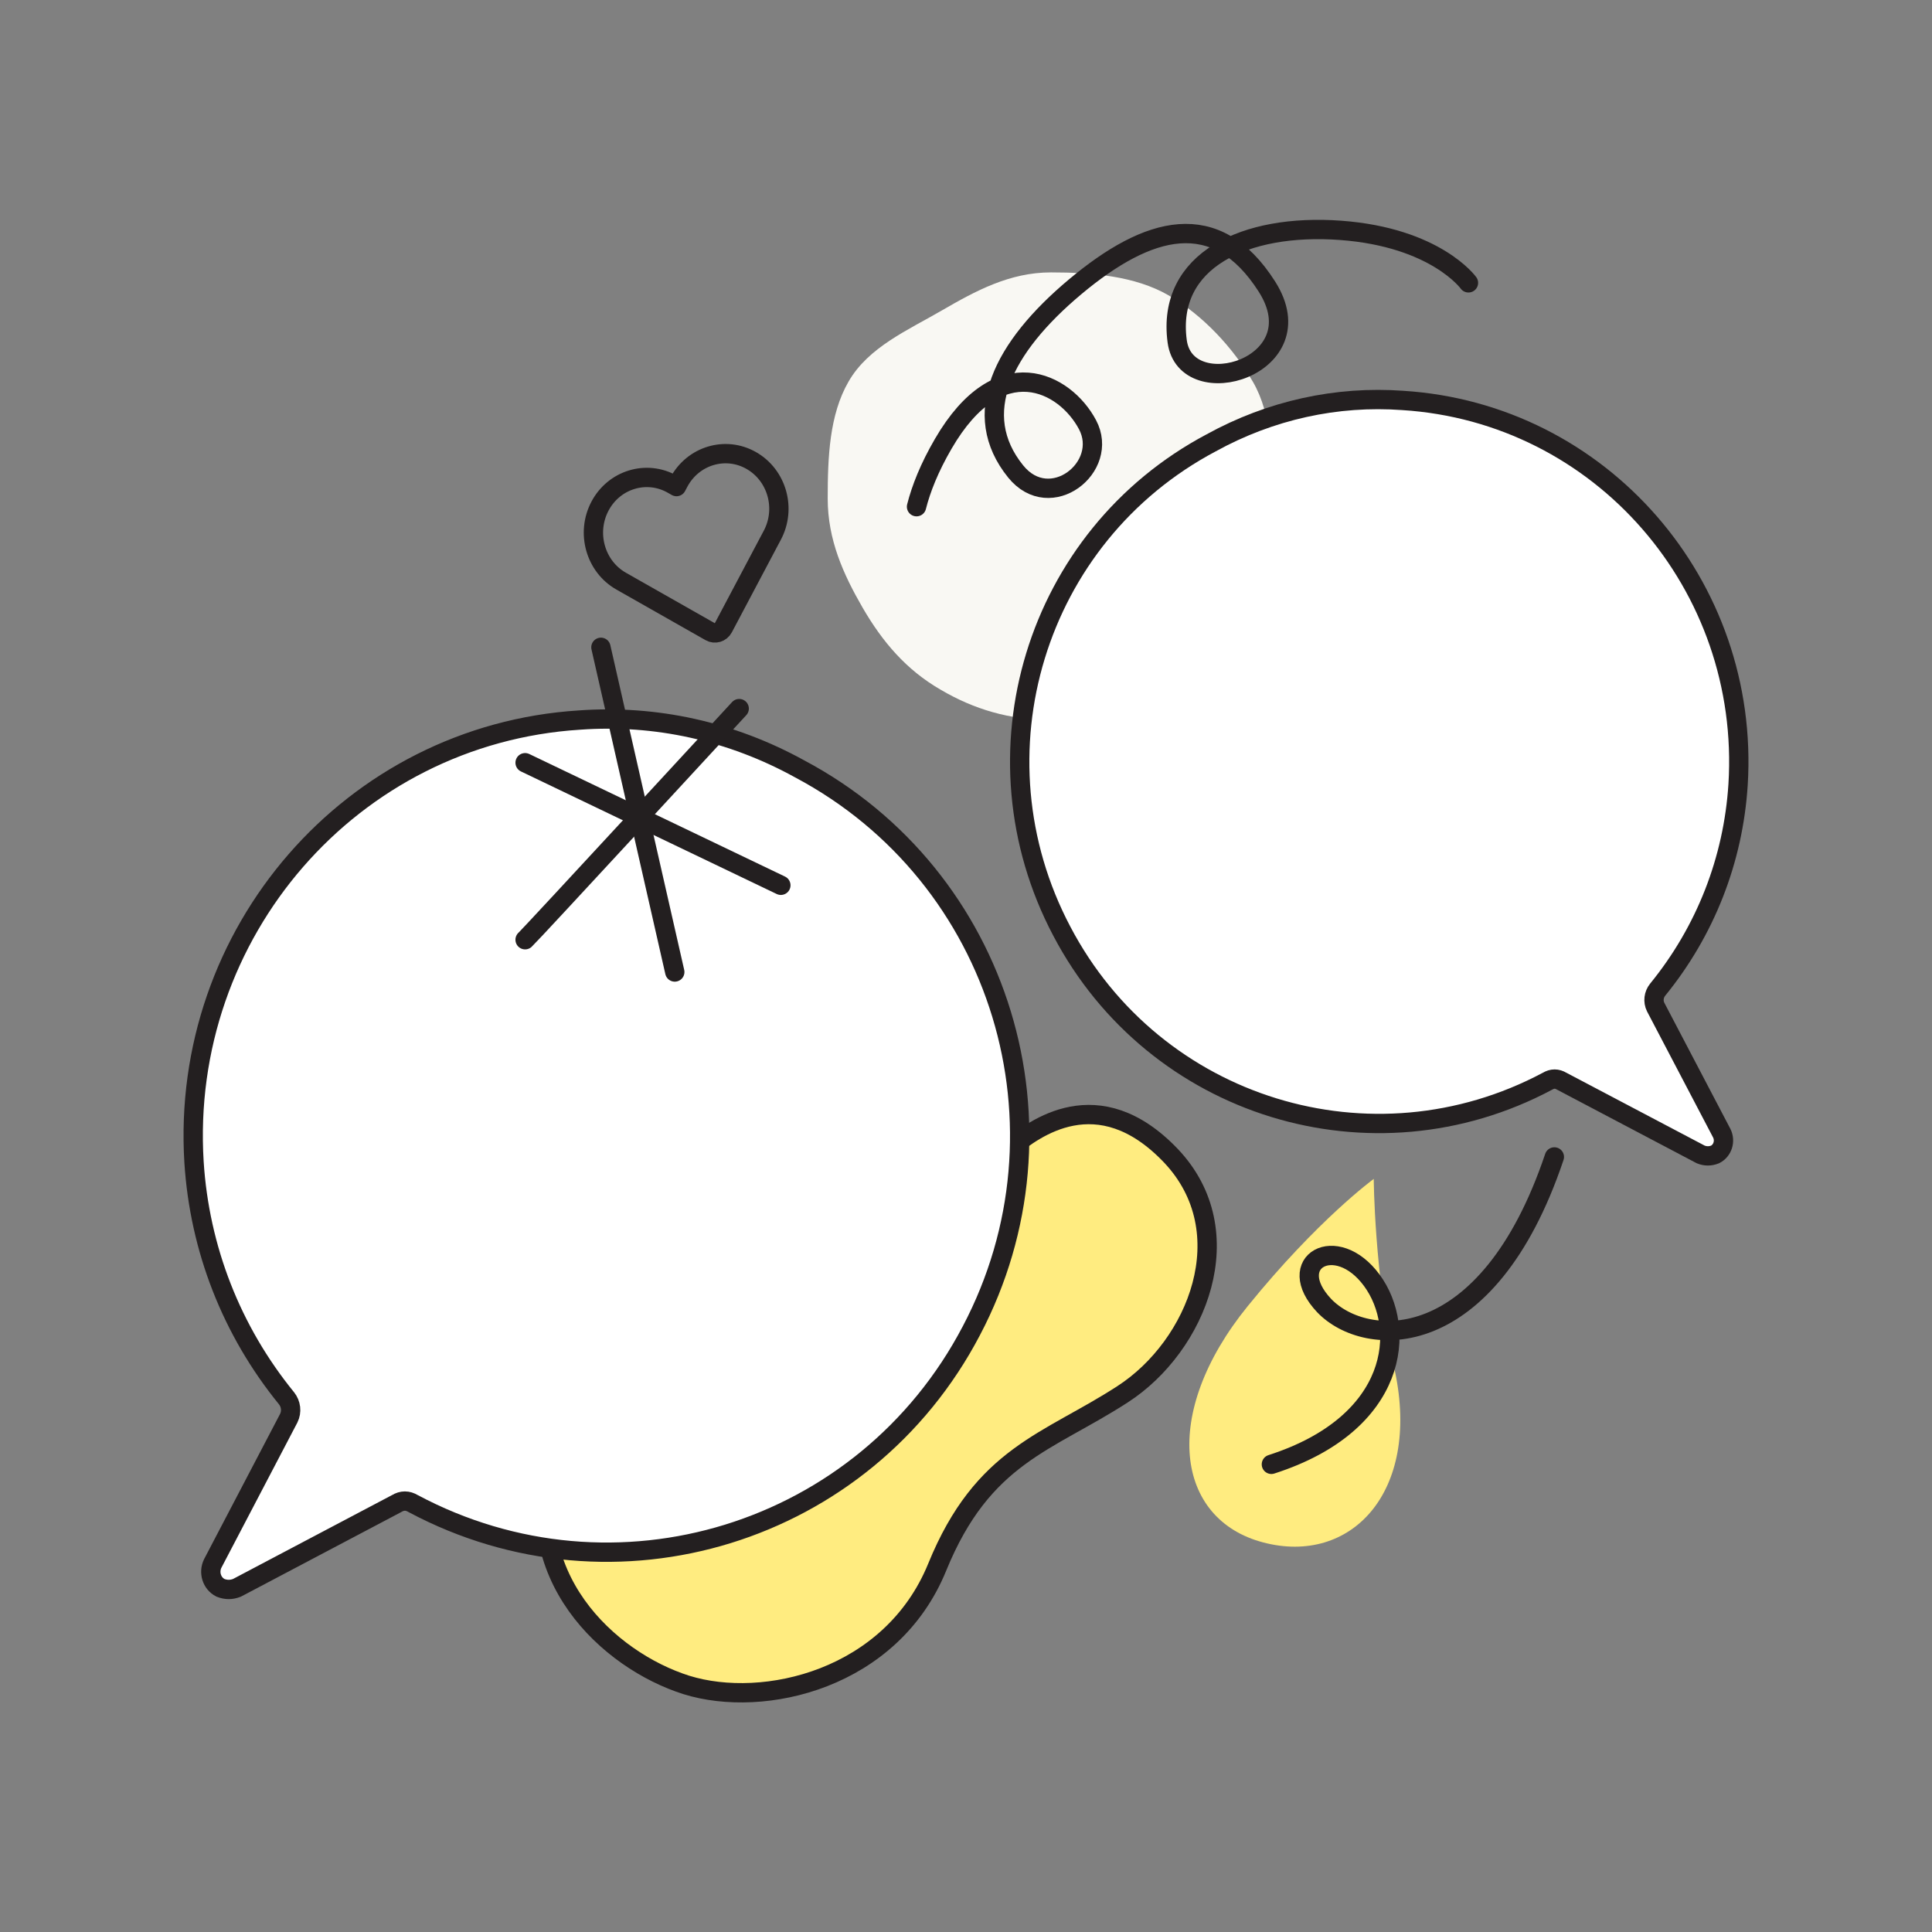
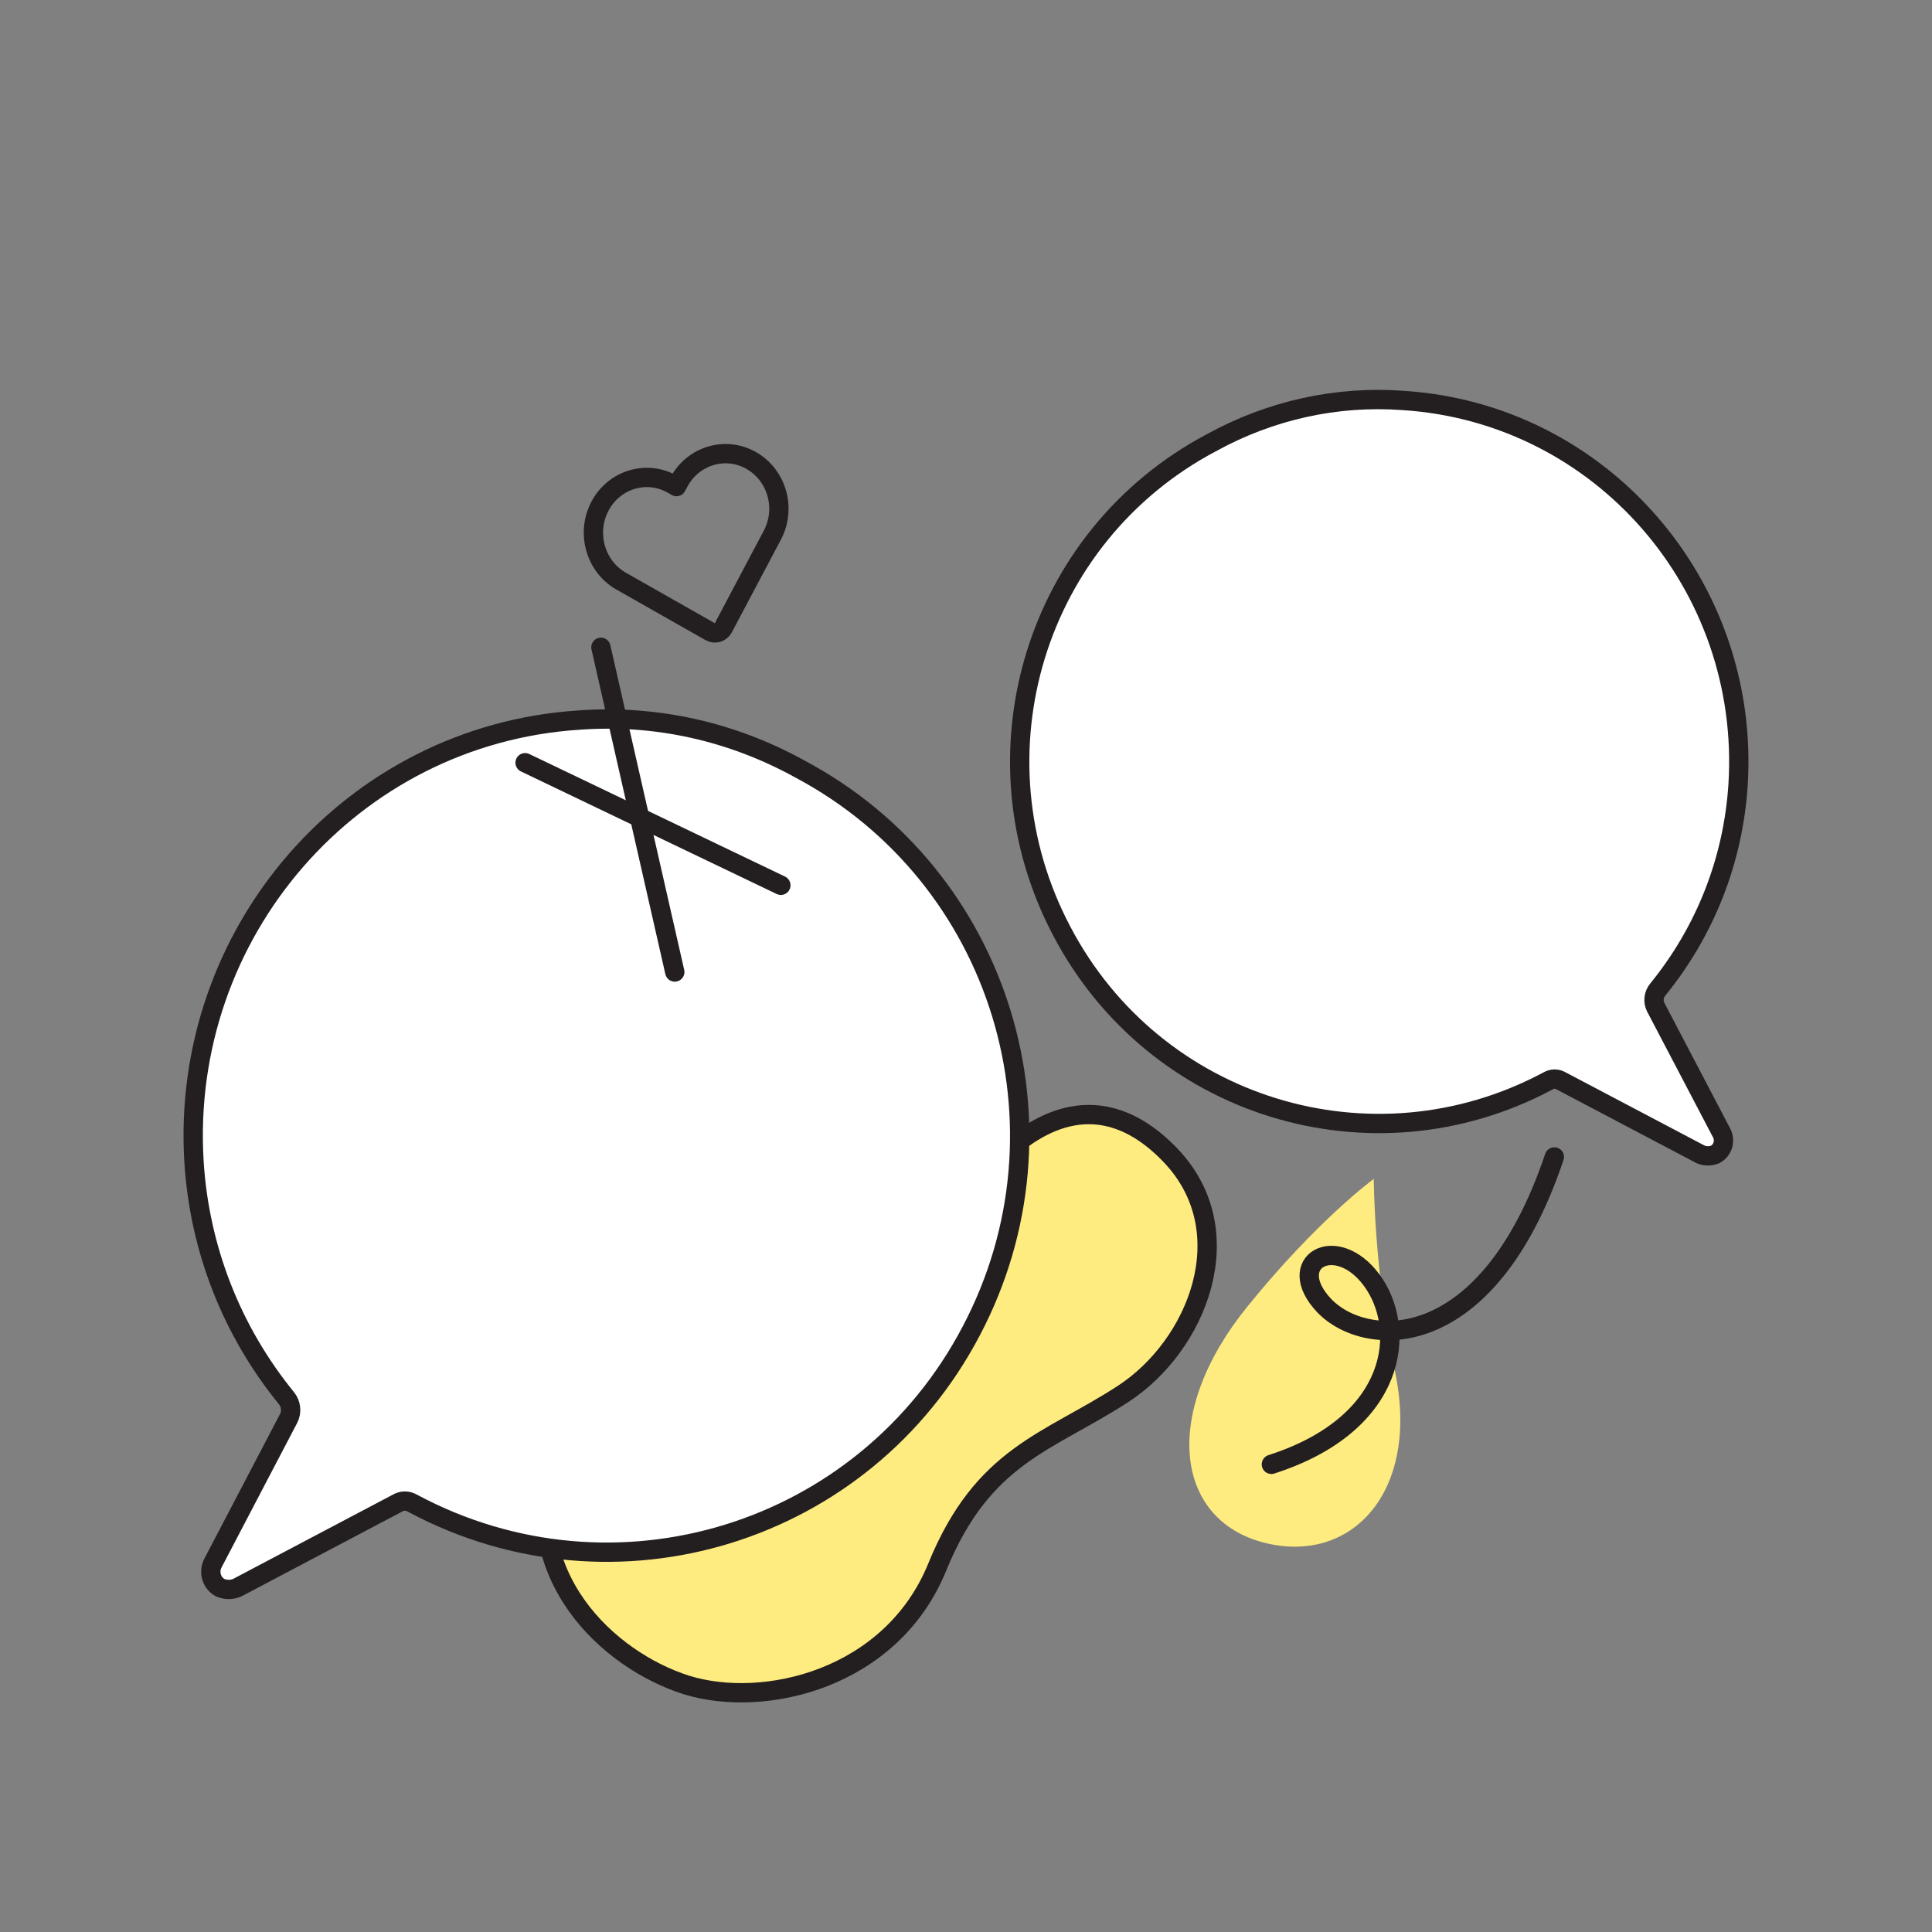
<svg xmlns="http://www.w3.org/2000/svg" width="300" height="300" viewBox="0 0 300 300" fill="none">
  <rect x="0" y="0" width="300" height="300" fill="#808080" stroke="none" />
  <path d="M156.989 178.188C145.668 187.244 136.089 202.986 120.495 205.318C104.901 207.65 92.047 206.359 86.031 225.456C80.014 244.553 94.521 257.829 106.59 261.641C118.64 265.384 138.423 260.772 145.531 243.341C152.639 225.909 162.69 224.042 174.318 216.498C185.921 208.997 193.022 191.271 181.813 179.455C170.471 167.565 160.48 175.397 156.989 178.188Z" fill="#FFEC80" stroke="#231F20" stroke-width="3" stroke-miterlimit="10" stroke-linecap="round" stroke-linejoin="round" />
-   <path d="M197.545 77.43C197.545 83.859 196.333 89.68 193.352 94.894C190.27 100.26 185.975 104.614 180.619 107.702C175.465 110.688 169.554 111.802 163.187 111.802C156.771 111.802 151.213 110.131 146.059 107.094C140.703 104.006 137.015 99.653 133.933 94.337C130.952 89.174 128.526 83.808 128.526 77.43C128.526 71.001 128.779 64.42 131.76 59.257C134.842 53.891 141.006 51.258 146.312 48.17C151.465 45.184 156.771 42.298 163.187 42.298C169.604 42.298 176.223 42.855 181.427 45.842C186.783 48.93 191.482 53.992 194.564 59.307C197.545 64.471 197.545 71.052 197.545 77.43Z" fill="#F9F8F3" />
  <path d="M89.967 111.811C54.577 114.048 27.907 144.852 30.129 180.472C30.983 193.893 35.943 206.626 44.493 217.127C45.178 217.987 45.347 219.193 44.833 220.224L33.036 242.769C32.352 244.146 32.867 245.865 34.235 246.554C35.089 246.895 35.943 246.895 36.797 246.554L61.589 233.474C62.443 232.956 63.297 232.956 64.151 233.474C95.441 250.168 134.253 238.289 150.834 206.631C167.42 175.139 155.623 136.081 124.164 119.387C113.56 113.536 101.764 110.952 89.967 111.811Z" fill="white" stroke="#231F20" stroke-width="3" stroke-miterlimit="10" stroke-linecap="round" stroke-linejoin="round" />
  <path d="M116.641 71.5C112.635 69.225 107.594 70.749 105.397 74.897L105.047 75.556L104.411 75.194C100.405 72.919 95.364 74.443 93.167 78.591C90.97 82.74 92.441 87.961 96.447 90.236L97.084 90.598L110.294 98.097C111.013 98.506 111.919 98.231 112.314 97.487L119.555 83.805L119.905 83.147C122.135 78.991 120.669 73.787 116.641 71.5Z" stroke="#231F20" stroke-width="3" stroke-miterlimit="10" stroke-linecap="round" stroke-linejoin="round" />
  <path d="M217.824 62.181C248.616 64.124 271.821 90.891 269.887 121.841C269.144 133.503 264.829 144.566 257.389 153.691C256.794 154.438 256.646 155.487 257.094 156.382L267.358 175.972C267.954 177.169 267.506 178.662 266.315 179.261C265.572 179.557 264.829 179.557 264.086 179.261L242.515 167.895C241.772 167.445 241.029 167.445 240.286 167.895C213.061 182.401 179.292 172.079 164.865 144.571C150.434 117.207 160.698 83.269 188.07 68.764C197.296 63.679 207.56 61.434 217.824 62.181Z" fill="white" stroke="#231F20" stroke-width="3" stroke-miterlimit="10" stroke-linecap="round" stroke-linejoin="round" />
  <path d="M213.317 183.06C213.317 183.06 213.372 197.521 216.61 212.936C220.576 231.785 209.722 243.102 196.132 239.503C182.577 235.939 180.157 219.554 193.742 202.822C204.623 189.393 213.317 183.06 213.317 183.06Z" fill="#FFEC80" />
-   <path d="M81.537 145.921C82.346 145.212 114.783 110.03 114.783 110.03" stroke="#231F20" stroke-width="3" stroke-miterlimit="10" stroke-linecap="round" stroke-linejoin="round" />
  <path d="M81.537 118.434L121.251 137.467" stroke="#231F20" stroke-width="3" stroke-miterlimit="10" stroke-linecap="round" stroke-linejoin="round" />
  <path d="M93.31 100.513L104.779 150.933" stroke="#231F20" stroke-width="3" stroke-miterlimit="10" stroke-linecap="round" stroke-linejoin="round" />
  <path d="M241.36 179.648C230.951 210.571 212.058 209.455 205.62 202.735C199.225 195.962 207.457 191.283 212.998 198.783C218.54 206.283 217.164 221.033 197.42 227.381" stroke="#231F20" stroke-width="3" stroke-miterlimit="10" stroke-linecap="round" stroke-linejoin="round" />
-   <path d="M228.022 43.921C228.022 43.921 222.954 36.855 208.153 35.767C193.353 34.678 181.12 40.408 182.791 52.981C184.125 63.011 204.633 56.914 196.724 44.498C188.814 32.081 178.279 35.057 166.971 44.516C155.663 53.974 150.524 64.318 157.712 73.207C163.082 79.85 172.363 72.526 168.868 65.942C165.372 59.358 155.143 53.986 146.473 68.904C144.305 72.632 143.022 75.891 142.317 78.679" stroke="#231F20" stroke-width="3" stroke-miterlimit="10" stroke-linecap="round" stroke-linejoin="round" />
</svg>